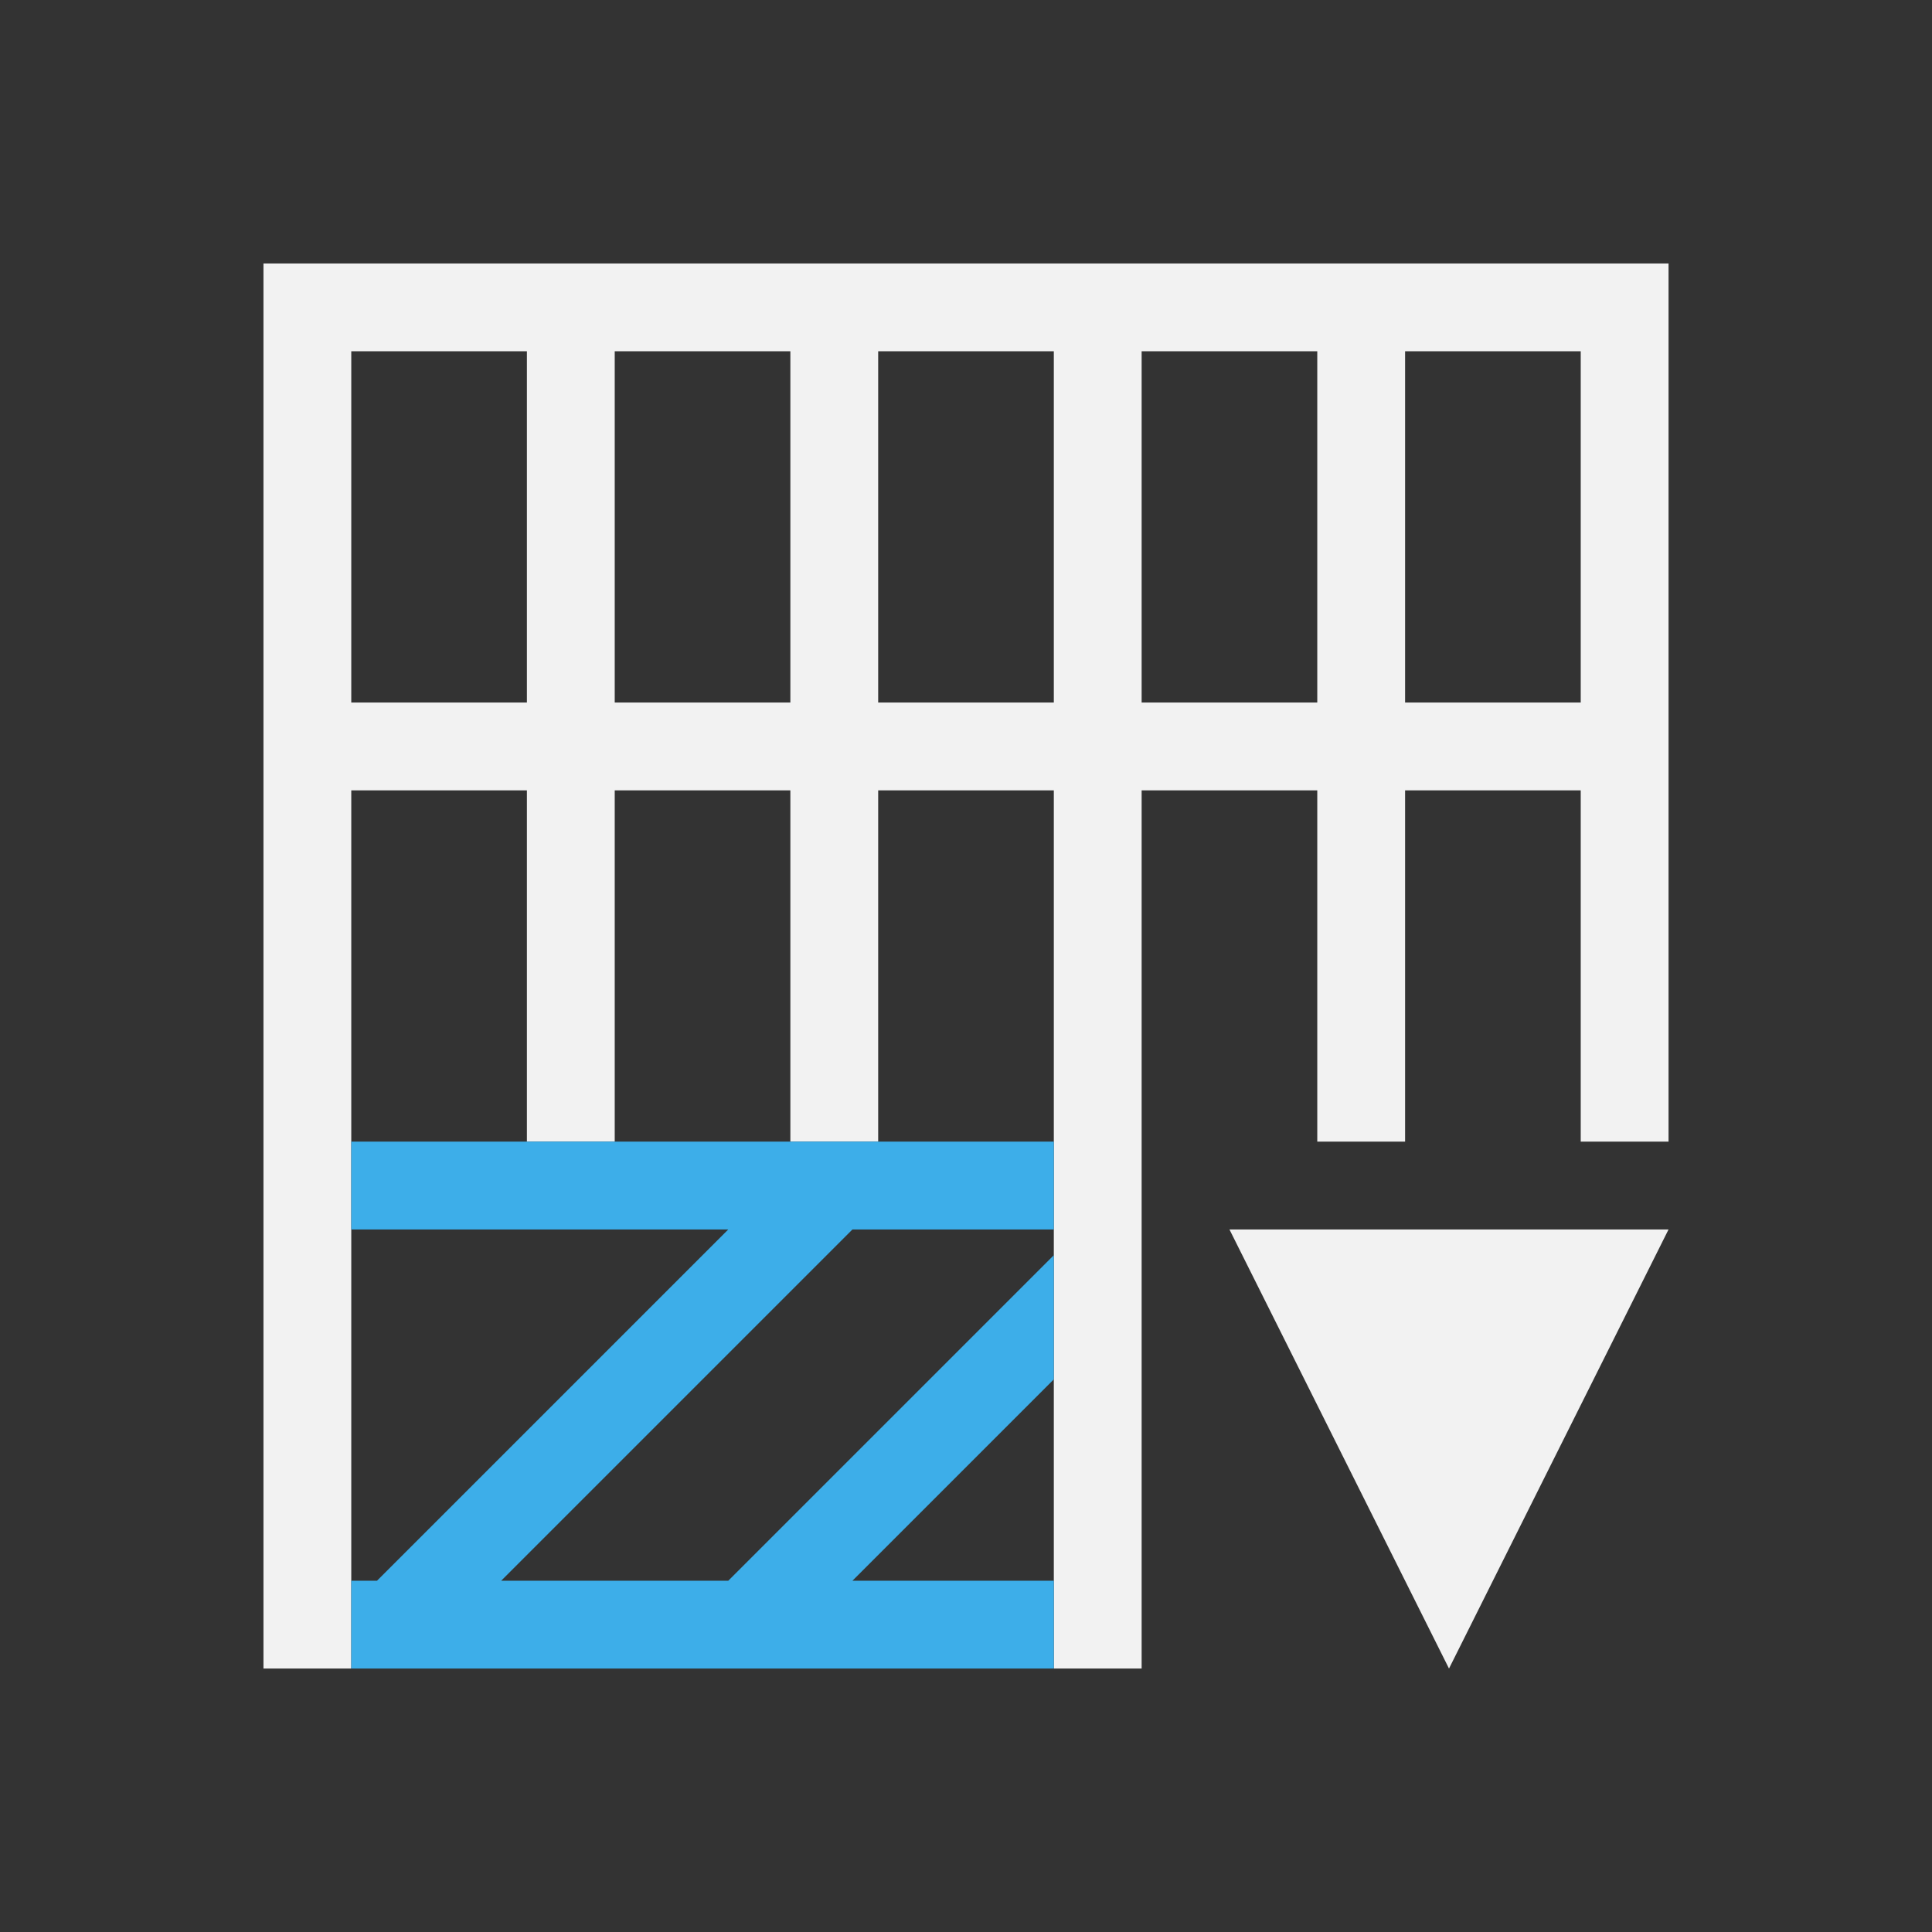
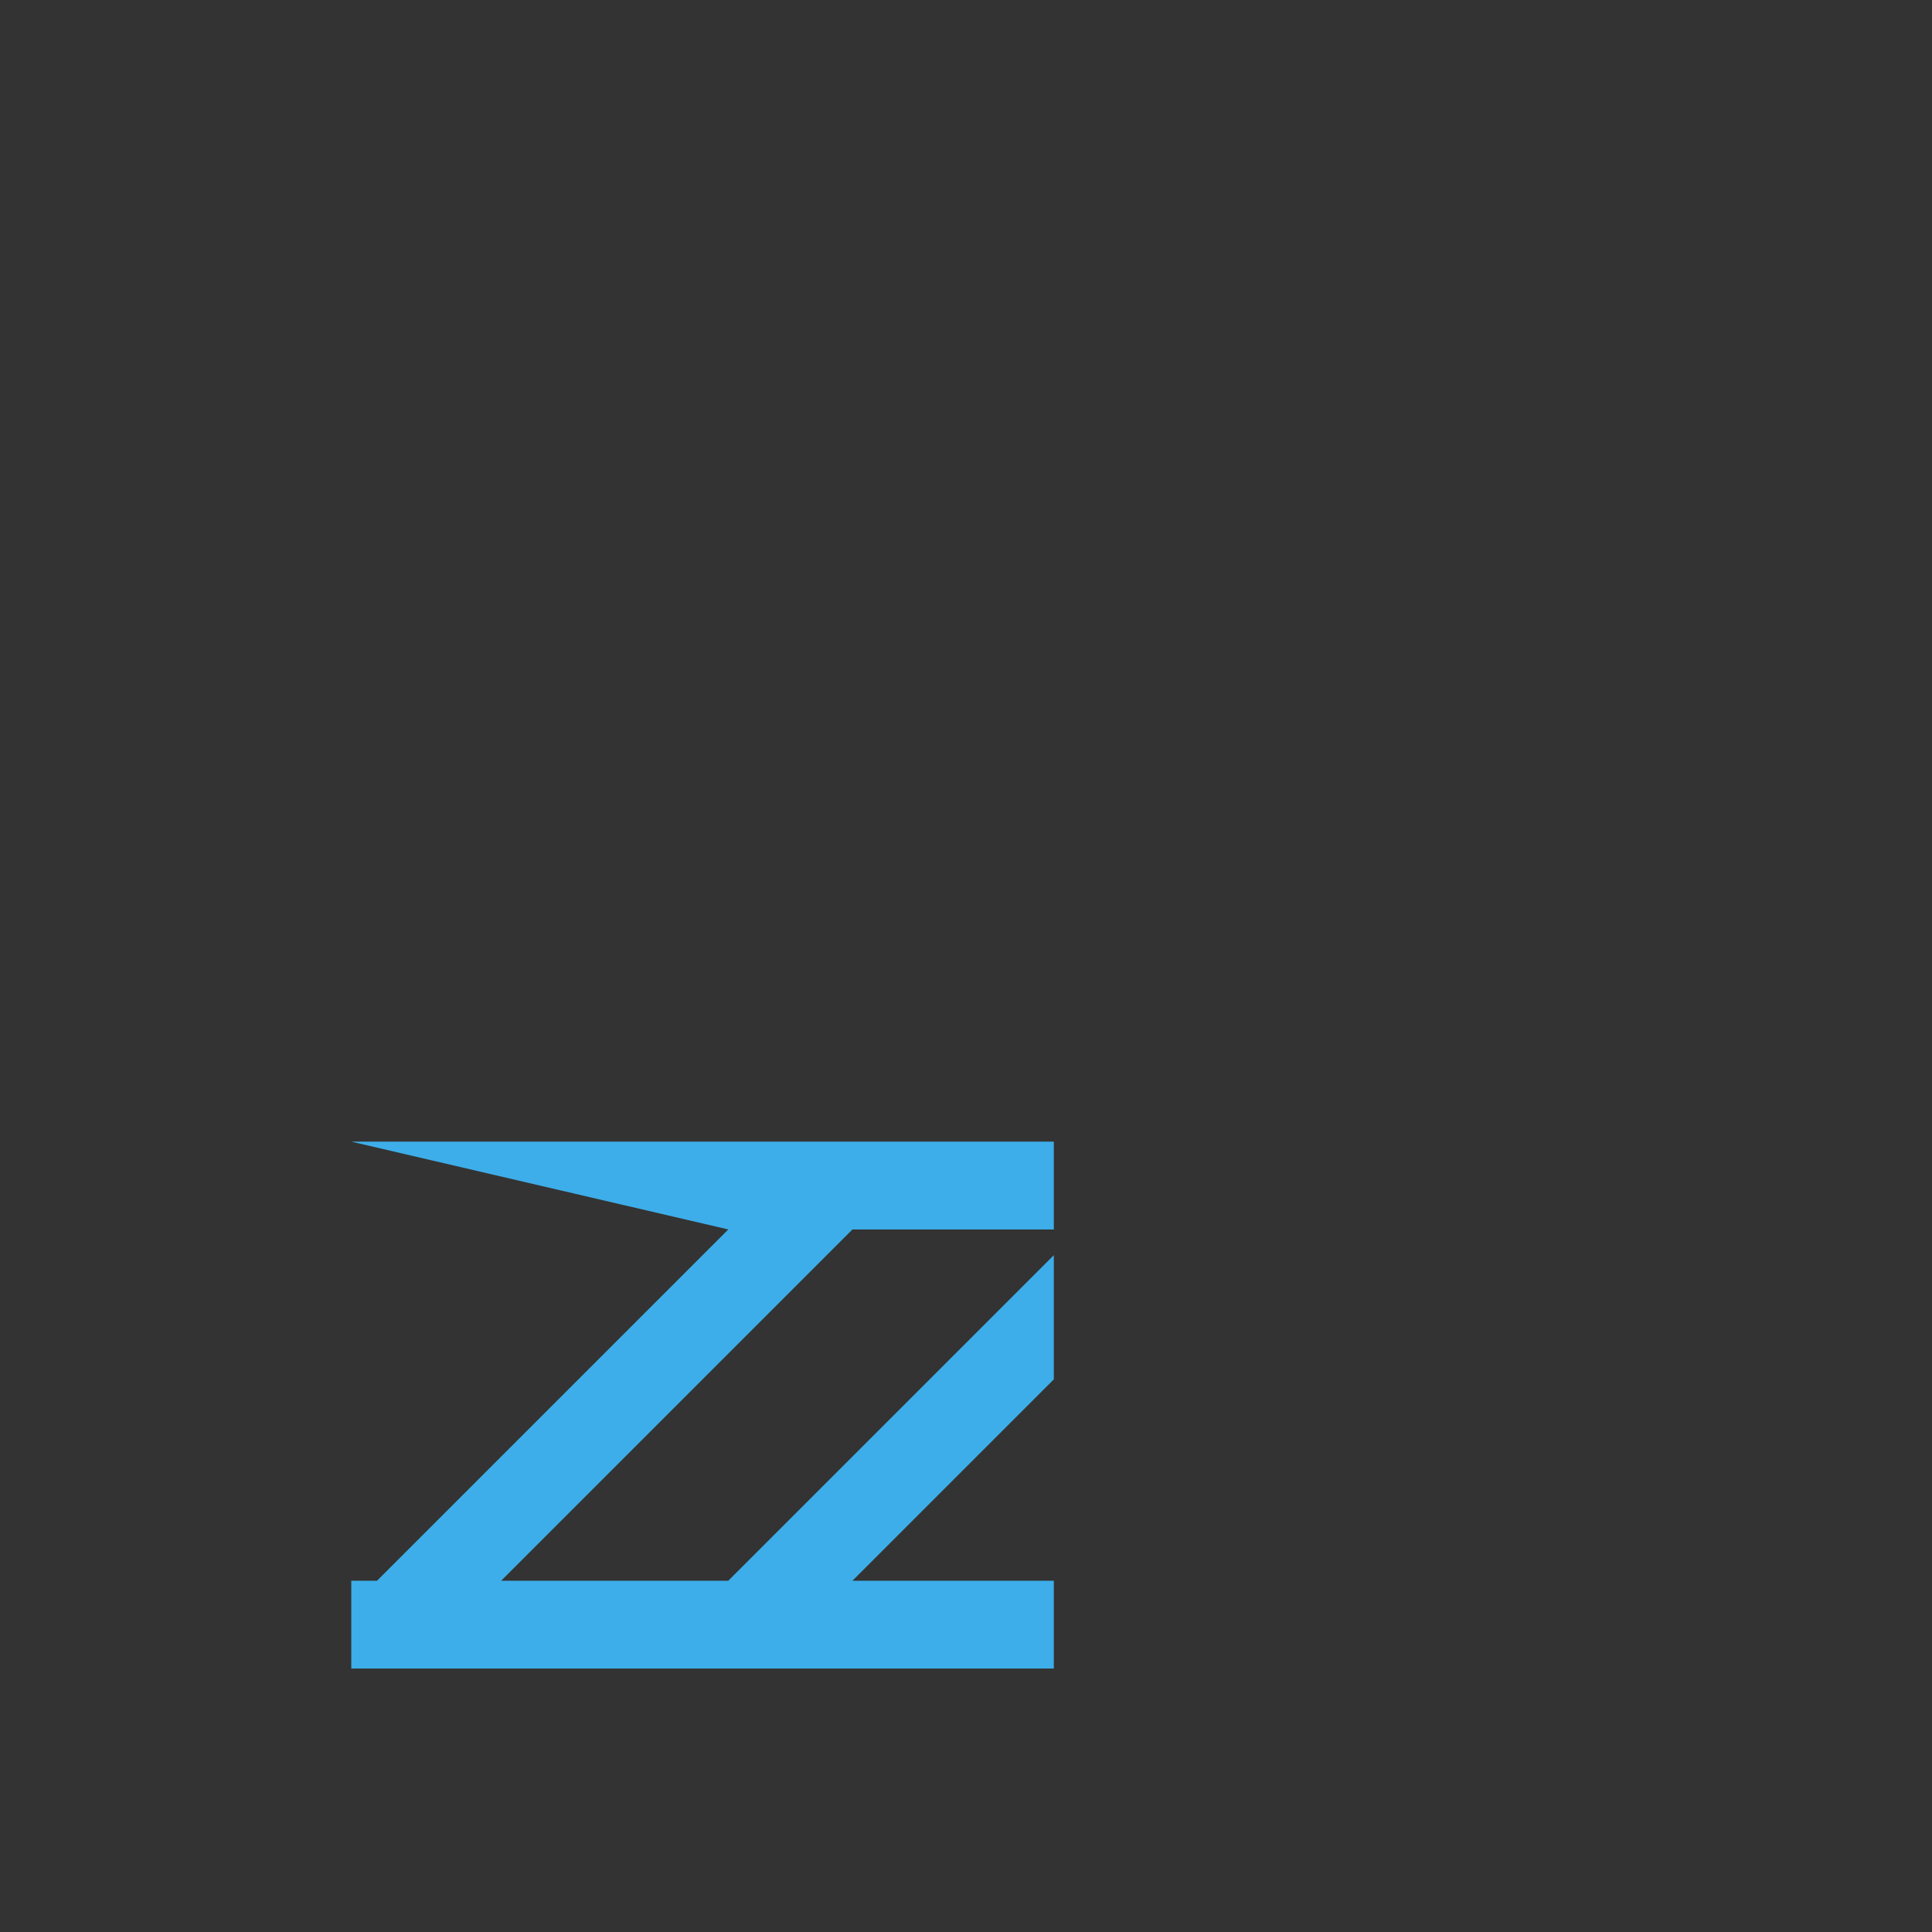
<svg xmlns="http://www.w3.org/2000/svg" viewBox="0 0 22 22">
  <rect x="0" y="0" width="22" height="22" fill="#333333" stroke="none" />
  <defs id="defs3051">
    <style type="text/css" id="current-color-scheme">
      .ColorScheme-Text {
        color:#f2f2f2;
      }
      .ColorScheme-Highlight {
        color:#3daee9;
      }
      </style>
  </defs>
-   <path style="fill:currentColor;fill-opacity:1;stroke:none" d="M 3 3 L 3 13 L 3 19 L 4 19 L 4 13 L 4 9 L 5 9 L 6 9 L 6 13 L 7 13 L 7 9 L 9 9 L 9 13 L 10 13 L 10 9 L 12 9 L 12 13 L 12 19 L 13 19 L 13 13 L 13 9 L 15 9 L 15 13 L 16 13 L 16 9 L 18 9 L 18 13 L 19 13 L 19 4 L 19 3 L 4 3 L 3 3 z M 4 4 L 6 4 L 6 7 L 6 8 L 5 8 L 4 8 L 4 4 z M 7 4 L 9 4 L 9 8 L 7 8 L 7 7 L 7 4 z M 10 4 L 12 4 L 12 8 L 10 8 L 10 4 z M 13 4 L 15 4 L 15 7 L 15 8 L 13 8 L 13 4 z M 16 4 L 18 4 L 18 8 L 17.1 8 L 16 8 L 16 7 L 16 4 z M 14 14 L 16.5 19 L 19 14 L 14 14 z " class="ColorScheme-Text" />
-   <path style="fill:currentColor;fill-opacity:1;stroke:none" class="ColorScheme-Highlight" d="M 4,13 9.293,13 12,13 l 0,1 -2.293,0 -4,4 2.586,0 L 12,14.293 12,15.707 9.707,18 12,18 l 0,1 -8,0 0,-1 0.293,0 4,-4 L 4,14 4,13" />
+   <path style="fill:currentColor;fill-opacity:1;stroke:none" class="ColorScheme-Highlight" d="M 4,13 9.293,13 12,13 l 0,1 -2.293,0 -4,4 2.586,0 L 12,14.293 12,15.707 9.707,18 12,18 l 0,1 -8,0 0,-1 0.293,0 4,-4 " />
</svg>